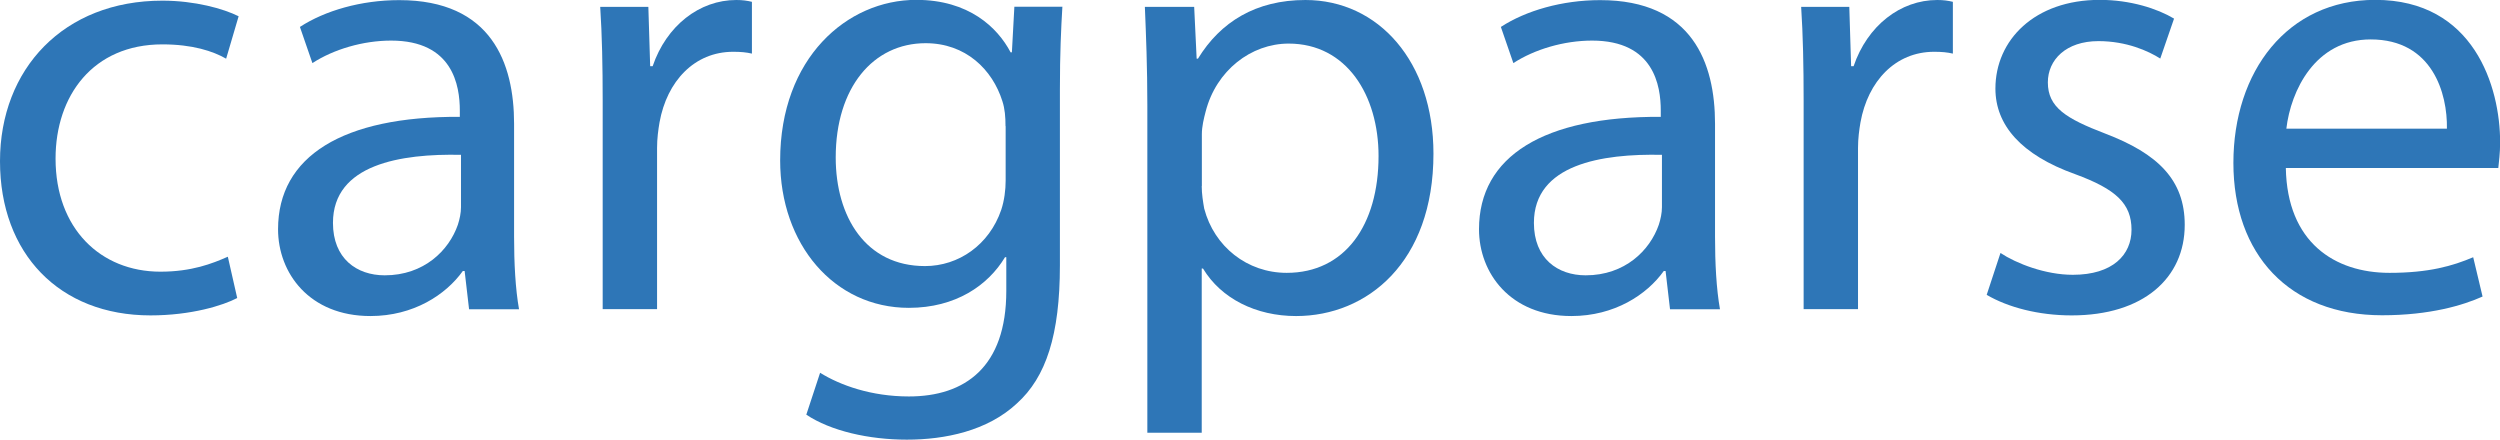
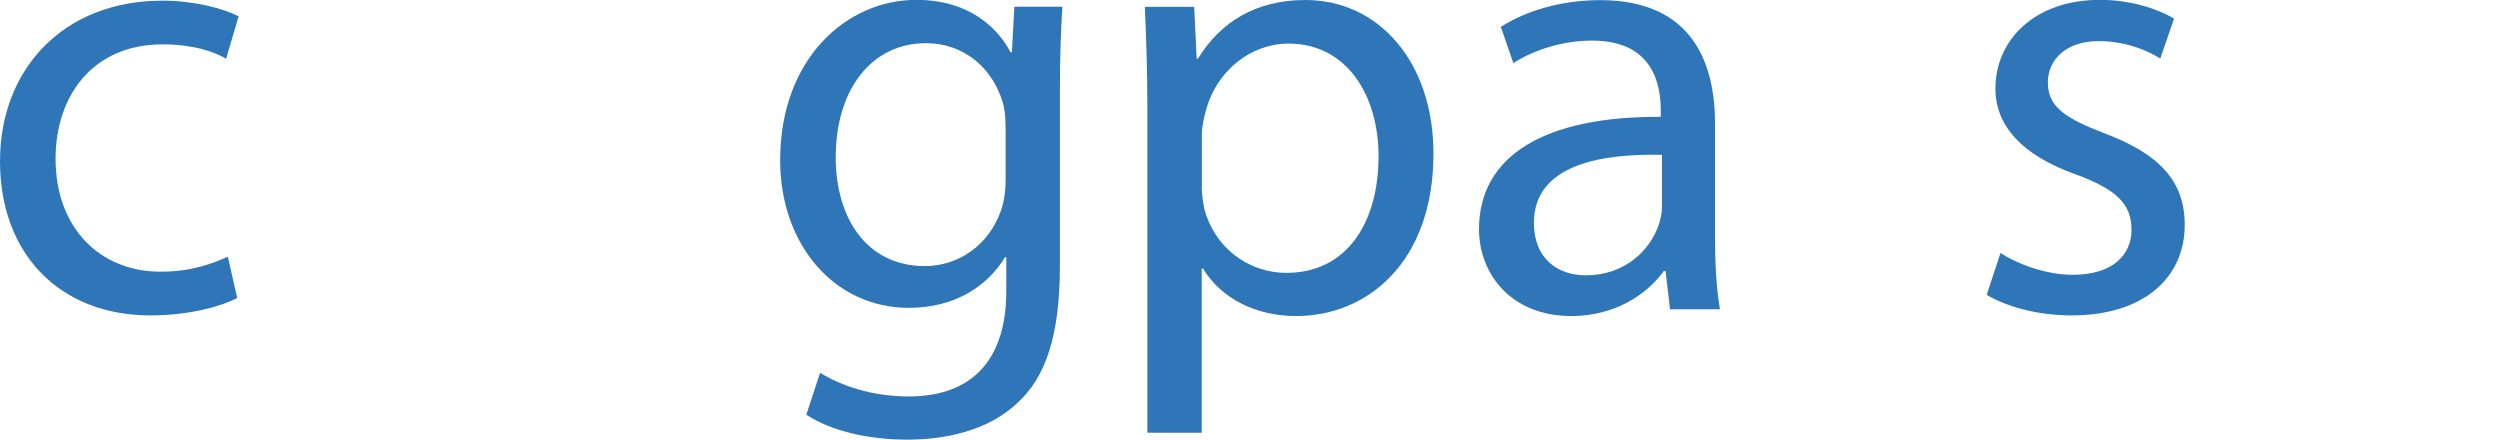
<svg xmlns="http://www.w3.org/2000/svg" id="Layer_1" data-name="Layer 1" viewBox="0 0 192.14 33.79">
  <defs>
    <style>
      .cls-1 {
        fill: #2e76b7;
      }
    </style>
  </defs>
  <path class="cls-1" d="M18.24,22.9c-1.1,.58-3.55,1.34-6.67,1.34C4.56,24.24,0,19.49,0,12.39S4.9,.05,12.48,.05c2.5,0,4.7,.62,5.86,1.2l-.96,3.26c-1.01-.58-2.59-1.1-4.9-1.1-5.33,0-8.21,3.94-8.21,8.78,0,5.38,3.46,8.69,8.06,8.69,2.4,0,3.98-.62,5.18-1.15l.72,3.17Z" />
-   <path class="cls-1" d="M36.05,23.76l-.34-2.93h-.14c-1.3,1.82-3.79,3.46-7.1,3.46-4.7,0-7.1-3.31-7.1-6.67,0-5.62,4.99-8.69,13.97-8.64v-.48c0-1.92-.53-5.38-5.28-5.38-2.16,0-4.42,.67-6.05,1.73l-.96-2.78c1.92-1.25,4.7-2.06,7.63-2.06,7.1,0,8.83,4.85,8.83,9.5v8.69c0,2.02,.1,3.98,.38,5.57h-3.84Zm-.62-11.86c-4.61-.1-9.84,.72-9.84,5.23,0,2.74,1.82,4.03,3.98,4.03,3.02,0,4.94-1.92,5.62-3.89,.14-.43,.24-.91,.24-1.34v-4.03Z" />
-   <path class="cls-1" d="M46.32,7.78c0-2.74-.05-5.09-.19-7.25h3.7l.14,4.56h.19c1.06-3.12,3.6-5.09,6.43-5.09,.48,0,.82,.05,1.2,.14v3.98c-.43-.1-.86-.14-1.44-.14-2.98,0-5.09,2.26-5.66,5.42-.1,.58-.19,1.25-.19,1.97v12.39h-4.18V7.78Z" />
  <path class="cls-1" d="M81.65,.53c-.1,1.68-.19,3.55-.19,6.38v13.49c0,5.33-1.06,8.59-3.31,10.61-2.26,2.11-5.52,2.78-8.45,2.78s-5.86-.67-7.73-1.92l1.06-3.22c1.54,.96,3.94,1.82,6.82,1.82,4.32,0,7.49-2.26,7.49-8.11v-2.59h-.1c-1.3,2.16-3.79,3.89-7.39,3.89-5.76,0-9.89-4.9-9.89-11.33,0-7.87,5.14-12.34,10.46-12.34,4.03,0,6.24,2.11,7.25,4.03h.1l.19-3.5h3.7Zm-4.37,9.17c0-.72-.05-1.34-.24-1.92-.77-2.45-2.83-4.46-5.9-4.46-4.03,0-6.91,3.41-6.91,8.78,0,4.56,2.3,8.35,6.86,8.35,2.59,0,4.94-1.63,5.86-4.32,.24-.72,.34-1.54,.34-2.26v-4.18Z" />
  <path class="cls-1" d="M88.18,8.11c0-2.98-.1-5.38-.19-7.58h3.79l.19,3.98h.1c1.73-2.83,4.46-4.51,8.26-4.51,5.62,0,9.84,4.75,9.84,11.81,0,8.35-5.09,12.48-10.56,12.48-3.07,0-5.76-1.34-7.15-3.65h-.1v12.62h-4.18V8.11Zm4.18,6.19c0,.62,.1,1.2,.19,1.73,.77,2.93,3.31,4.94,6.34,4.94,4.46,0,7.06-3.65,7.06-8.98,0-4.66-2.45-8.64-6.91-8.64-2.88,0-5.57,2.06-6.38,5.23-.14,.53-.29,1.15-.29,1.73v3.98Z" />
  <path class="cls-1" d="M128.35,23.76l-.34-2.93h-.14c-1.3,1.82-3.79,3.46-7.1,3.46-4.7,0-7.1-3.31-7.1-6.67,0-5.62,4.99-8.69,13.97-8.64v-.48c0-1.92-.53-5.38-5.28-5.38-2.16,0-4.42,.67-6.05,1.73l-.96-2.78c1.92-1.25,4.7-2.06,7.63-2.06,7.1,0,8.83,4.85,8.83,9.5v8.69c0,2.02,.1,3.98,.38,5.57h-3.84Zm-.62-11.86c-4.61-.1-9.84,.72-9.84,5.23,0,2.74,1.82,4.03,3.98,4.03,3.02,0,4.94-1.92,5.62-3.89,.14-.43,.24-.91,.24-1.34v-4.03Z" />
-   <path class="cls-1" d="M138.62,7.78c0-2.74-.05-5.09-.19-7.25h3.7l.14,4.56h.19c1.06-3.12,3.6-5.09,6.43-5.09,.48,0,.82,.05,1.2,.14v3.98c-.43-.1-.86-.14-1.44-.14-2.98,0-5.09,2.26-5.66,5.42-.1,.58-.19,1.25-.19,1.97v12.39h-4.18V7.78Z" />
  <path class="cls-1" d="M153.74,19.44c1.25,.82,3.46,1.68,5.57,1.68,3.07,0,4.51-1.54,4.51-3.46,0-2.02-1.2-3.12-4.32-4.27-4.18-1.49-6.14-3.79-6.14-6.58,0-3.74,3.02-6.82,8.02-6.82,2.35,0,4.42,.67,5.71,1.44l-1.06,3.07c-.91-.58-2.59-1.34-4.75-1.34-2.5,0-3.89,1.44-3.89,3.17,0,1.92,1.39,2.78,4.42,3.94,4.03,1.54,6.1,3.55,6.1,7.01,0,4.08-3.17,6.96-8.69,6.96-2.54,0-4.9-.62-6.53-1.58l1.06-3.22Z" />
-   <path class="cls-1" d="M175.68,12.91c.1,5.71,3.74,8.06,7.97,8.06,3.02,0,4.85-.53,6.43-1.2l.72,3.02c-1.49,.67-4.03,1.44-7.73,1.44-7.15,0-11.42-4.7-11.42-11.71s4.13-12.53,10.9-12.53c7.58,0,9.6,6.67,9.6,10.95,0,.86-.1,1.54-.14,1.97h-16.32Zm12.38-3.02c.05-2.69-1.1-6.86-5.86-6.86-4.27,0-6.14,3.94-6.48,6.86h12.34Z" />
</svg>